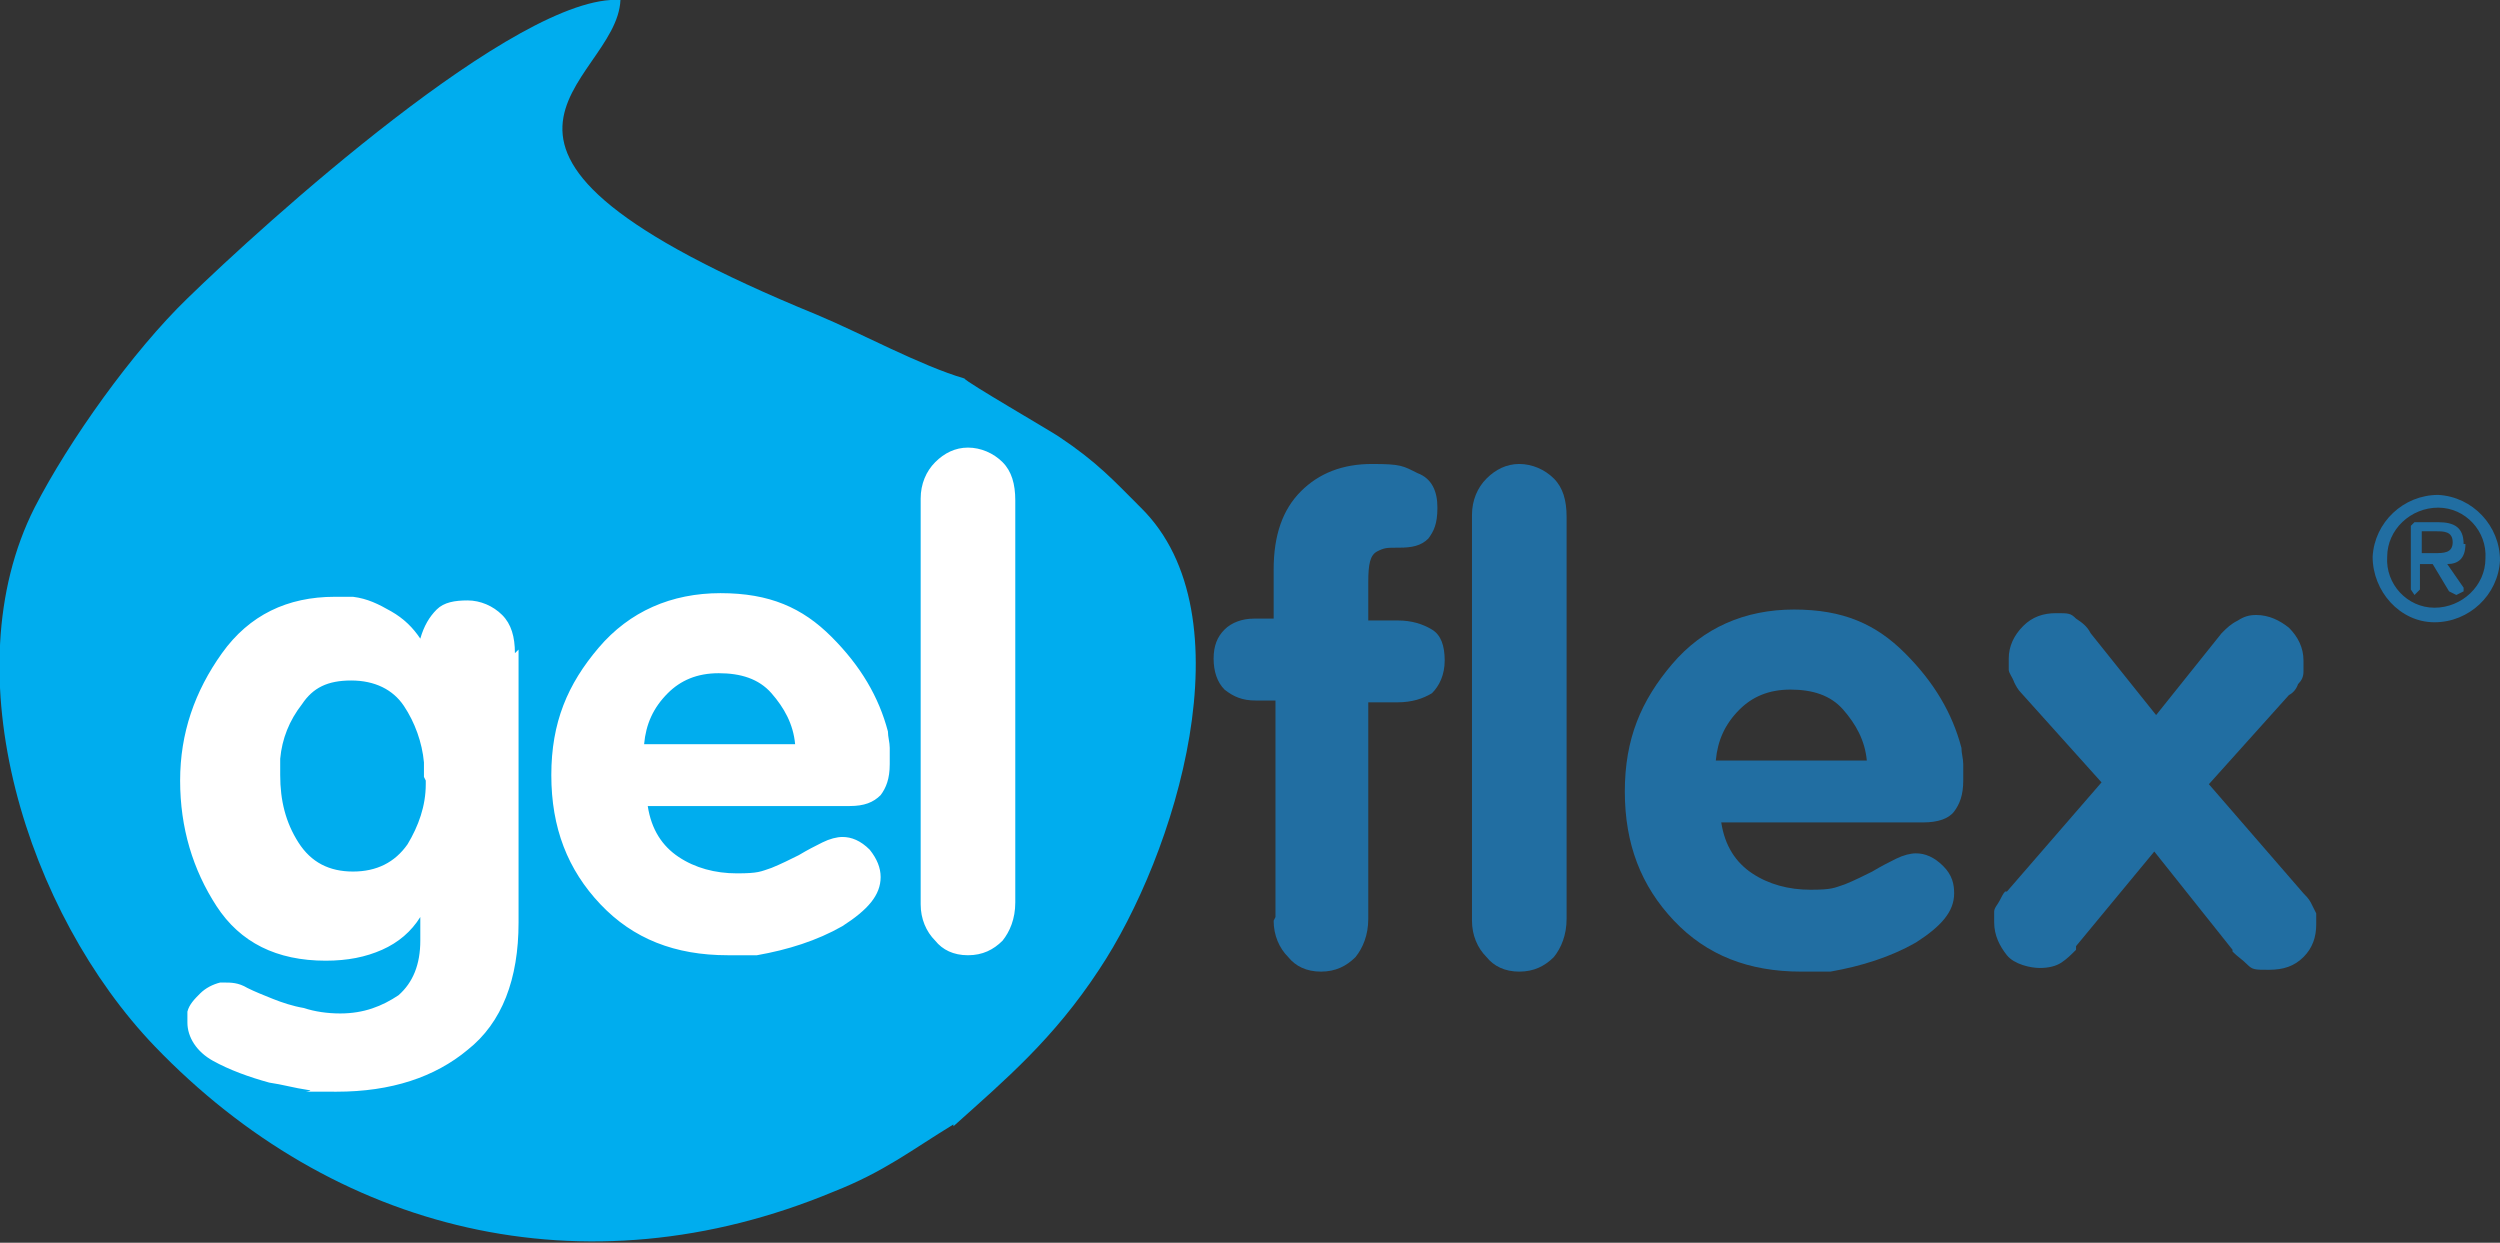
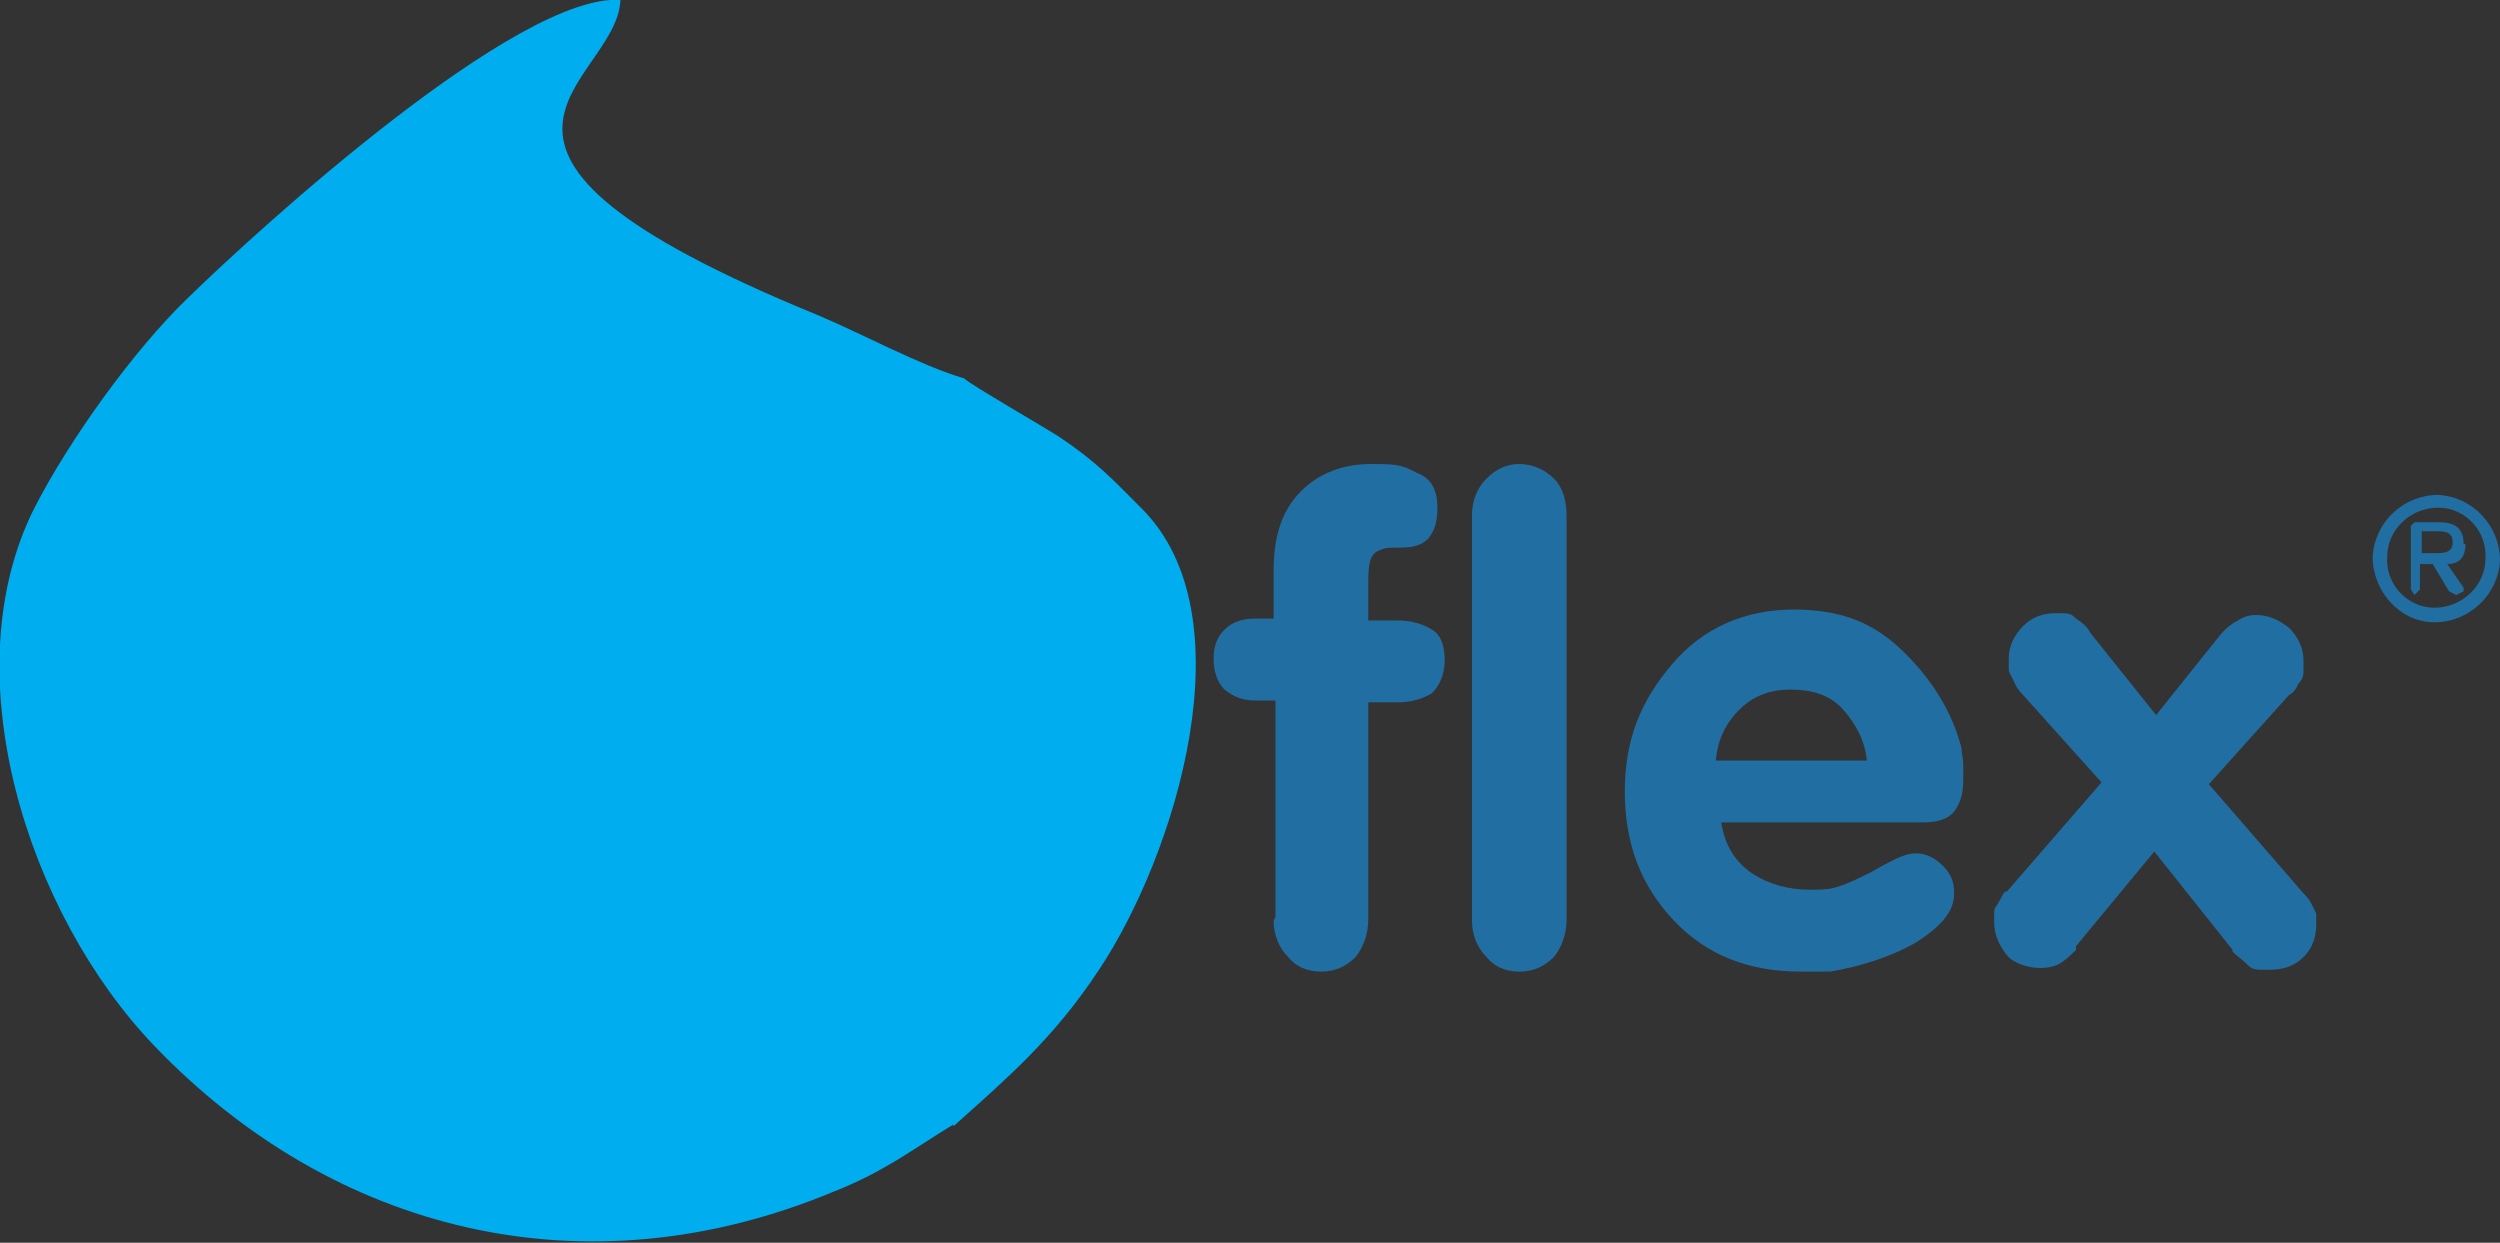
<svg xmlns="http://www.w3.org/2000/svg" id="Layer_2" data-name="Layer 2" width="137.4" height="68.3" viewBox="0 0 137.4 68.3">
  <rect x="0" y="0" width="137.4" height="68.3" fill="#333333" stroke="none" />
  <defs>
    <style>
      .cls-1 {
        fill: #00adee;
        fill-rule: evenodd;
      }

      .cls-2 {
        fill: #216ea2;
      }

      .cls-3 {
        fill: #fff;
      }
    </style>
  </defs>
  <g id="Layer_1-2" data-name="Layer 1">
    <g>
      <path class="cls-2" d="M70.1,50.4v-11.9h-1.1c-.7,0-1.2-.2-1.7-.6-.4-.4-.6-1-.6-1.7s.2-1.2.6-1.6c.4-.4,1-.6,1.6-.6h1.1v-2.7c0-1.9.5-3.3,1.5-4.3,1-1,2.3-1.5,3.9-1.5s1.7.1,2.5.5c.8.3,1.1,1,1.1,1.9s-.2,1.3-.5,1.7c-.4.4-.9.5-1.6.5s-.8,0-1.2.2c-.4.2-.5.7-.5,1.7v2.1h1.6c.8,0,1.4.2,1.9.5.5.3.7.9.7,1.7s-.3,1.4-.7,1.8c-.5.3-1.1.5-1.9.5h-1.6v11.9c0,.9-.3,1.6-.7,2.1-.5.5-1.1.8-1.9.8s-1.4-.3-1.8-.8c-.5-.5-.8-1.2-.8-2h0Z" />
      <path class="cls-2" d="M80.9,50.4v-22.1c0-.8.3-1.5.8-2,.5-.5,1.1-.8,1.8-.8s1.4.3,1.9.8c.5.5.7,1.2.7,2.1v22.1c0,.9-.3,1.6-.7,2.1-.5.5-1.1.8-1.9.8s-1.4-.3-1.8-.8c-.5-.5-.8-1.2-.8-2h0Z" />
      <path class="cls-2" d="M105.6,45.2h-11c.2,1.3.8,2.2,1.7,2.8s2,.9,3.2.9,1.3-.1,1.9-.3c.5-.2,1.1-.5,1.5-.7.5-.3.9-.5,1.3-.7.4-.2.8-.3,1.1-.3.5,0,1,.2,1.5.7s.6,1,.6,1.5c0,1-.7,1.8-2.1,2.7-1.4.8-3,1.3-4.7,1.6-.3,0-.6,0-.8,0-.3,0-.6,0-.8,0-2.9,0-5.2-.9-7-2.8-1.8-1.9-2.7-4.2-2.7-7.1s.9-5,2.6-7c1.7-2,4-3,6.7-3s4.5.8,6.1,2.4c1.6,1.6,2.6,3.3,3.1,5.2,0,.3.1.6.1.9,0,.3,0,.6,0,.9,0,.8-.2,1.3-.5,1.7s-.9.6-1.7.6ZM94.4,41.8h8.2c-.1-1.1-.6-2-1.3-2.8-.7-.8-1.7-1.1-2.9-1.1s-2.1.4-2.8,1.1c-.8.8-1.2,1.7-1.3,2.8Z" />
      <path class="cls-2" d="M110.3,49l5.2-6-4.4-4.9c-.2-.2-.3-.4-.4-.6-.1-.3-.3-.5-.3-.7,0-.1,0-.2,0-.3,0-.1,0-.2,0-.3,0-.7.3-1.3.8-1.8.5-.5,1.1-.7,1.8-.7s.8,0,1.1.3c.3.2.6.4.8.8l3.6,4.5,3.6-4.5c.3-.3.5-.5.9-.7.3-.2.6-.3,1-.3.7,0,1.3.3,1.8.7.5.5.8,1.1.8,1.8v.3c0,0,0,.1,0,.3,0,.3-.1.5-.3.7-.1.3-.3.5-.5.6l-4.4,4.9,5.2,6c.1.1.3.3.4.5.1.2.2.4.3.6,0,0,0,.2,0,.3,0,.1,0,.2,0,.3,0,.7-.2,1.3-.7,1.8s-1.1.7-1.9.7-.9,0-1.2-.3-.5-.4-.8-.7c0,0,0,0,0-.1h0c0,0-4.3-5.4-4.3-5.4l-4.3,5.2s0,0,0,.1,0,0,0,.1c-.3.3-.5.5-.8.7s-.7.3-1.2.3-1.4-.2-1.8-.7-.7-1.1-.7-1.8,0-.2,0-.3c0-.1,0-.3,0-.3,0-.2.2-.4.3-.6.1-.2.2-.4.3-.5h0Z" />
      <path class="cls-2" d="M133.8,30.4h-.7s0-1.2,0-1.2h.8c.4,0,.9,0,.9.6,0,.6-.5.6-1,.6M135.4,29.9c0-.9-.5-1.2-1.4-1.2h-1.3s-.2.2-.2.2v3.5c0,0,.2.3.2.3l.3-.3v-1.4s.7,0,.7,0l.9,1.5.4.2.4-.2v-.2c0,0-.9-1.3-.9-1.3.6,0,1-.3,1-1.1ZM133.8,33.4c-1.5,0-2.7-1.3-2.6-2.8,0-1.5,1.3-2.7,2.8-2.7,1.5,0,2.7,1.3,2.6,2.8,0,1.5-1.3,2.7-2.8,2.7ZM134,27.2c-1.9,0-3.5,1.5-3.6,3.4,0,1.9,1.5,3.6,3.4,3.6,1.9,0,3.5-1.5,3.6-3.4,0-1.9-1.5-3.5-3.4-3.6Z" />
      <path class="cls-1" d="M52.4,61.9c2.9-2.6,5.5-4.8,8-8.6,4.2-6.3,8.3-19.5,2.3-25.4-1.5-1.5-2.4-2.5-4.5-3.9-.6-.4-5.1-3-5.2-3.2-2.4-.7-5.7-2.5-8.1-3.5C22.2,8,33.9,4.7,34.1,0c-5.6-.4-19.7,12.4-23.8,16.4-3,2.9-6.5,7.8-8.4,11.5-4.6,9.1-.4,22.3,6.6,29.6,9.8,10.2,23.6,13.7,37.3,8,2.8-1.1,4.3-2.3,6.6-3.7" />
-       <path class="cls-3" d="M28.5,35.7v15c0,3.1-.9,5.5-2.8,7-1.8,1.5-4.2,2.3-7.2,2.3s-.9,0-1.6-.1c-.7-.1-1.4-.3-2.1-.4-1.1-.3-2.2-.7-3.1-1.2-.9-.5-1.4-1.3-1.4-2.1s0-.2,0-.3c0-.1,0-.2,0-.3.1-.4.4-.7.7-1,.3-.3.7-.5,1.1-.6h.2c.4,0,.8,0,1.3.3.4.2.9.4,1.4.6.5.2,1.1.4,1.7.5.6.2,1.3.3,2,.3,1.3,0,2.3-.4,3.2-1,.8-.7,1.2-1.7,1.2-3v-1.3h0c-.5.8-1.2,1.4-2.1,1.8-.9.4-1.9.6-3.1.6-2.7,0-4.7-1-6-3-1.3-2-2-4.3-2-6.9s.8-4.9,2.3-7c1.5-2.1,3.6-3.1,6.2-3.1h.5c.2,0,.3,0,.5,0,.8.1,1.4.4,2.1.8.7.4,1.2.9,1.6,1.5.2-.7.5-1.2.9-1.6.4-.4,1-.5,1.7-.5s1.4.3,1.9.8c.5.5.7,1.2.7,2.1h0ZM23.3,42.7v-.4c0-.1,0-.3,0-.4-.1-1.1-.5-2.2-1.1-3.1-.6-.9-1.6-1.4-2.9-1.4s-2.1.4-2.7,1.3c-.7.9-1.1,1.9-1.2,3,0,.1,0,.3,0,.4,0,.2,0,.3,0,.5,0,1.4.3,2.6,1,3.7.7,1.1,1.7,1.6,3,1.6s2.3-.5,3-1.5c.6-1,1-2.1,1-3.3h0v-.2h0ZM46.6,44.3h-11c.2,1.3.8,2.2,1.7,2.8.9.6,2,.9,3.2.9s1.3-.1,1.9-.3c.5-.2,1.1-.5,1.5-.7.5-.3.9-.5,1.3-.7s.8-.3,1.1-.3c.5,0,1,.2,1.5.7.4.5.6,1,.6,1.5,0,1-.7,1.8-2.1,2.7-1.4.8-3,1.3-4.7,1.6-.3,0-.6,0-.8,0-.3,0-.6,0-.8,0-2.9,0-5.2-.9-7-2.8-1.8-1.9-2.7-4.2-2.7-7.1s.9-5,2.6-7c1.7-2,4-3,6.7-3s4.5.8,6.1,2.4,2.6,3.3,3.1,5.2c0,.3.1.6.1.9,0,.3,0,.6,0,.9,0,.8-.2,1.3-.5,1.7-.4.4-.9.6-1.7.6ZM35.5,40.9h8.2c-.1-1.1-.6-2-1.3-2.8-.7-.8-1.7-1.1-2.9-1.1s-2.1.4-2.8,1.1c-.8.8-1.2,1.7-1.3,2.8ZM50.6,49.5v-22.1c0-.8.3-1.5.8-2,.5-.5,1.1-.8,1.8-.8s1.4.3,1.9.8c.5.5.7,1.2.7,2.1v22.1c0,.9-.3,1.6-.7,2.1-.5.5-1.1.8-1.9.8s-1.4-.3-1.8-.8c-.5-.5-.8-1.2-.8-2h0Z" />
    </g>
  </g>
</svg>